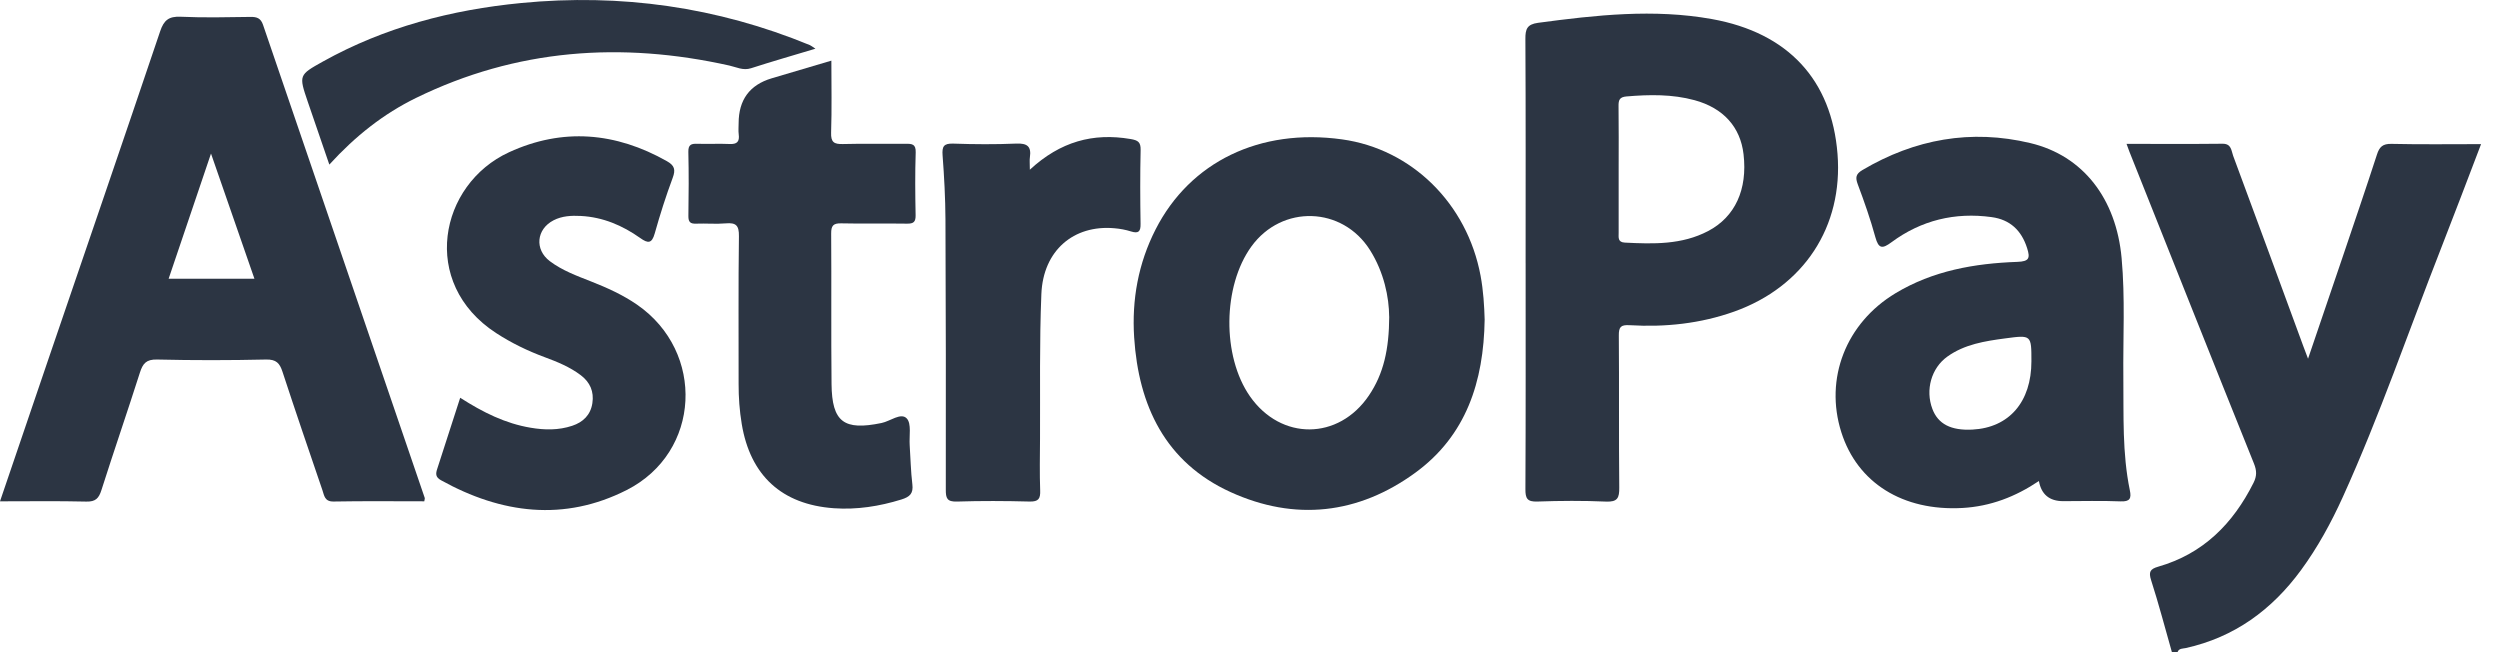
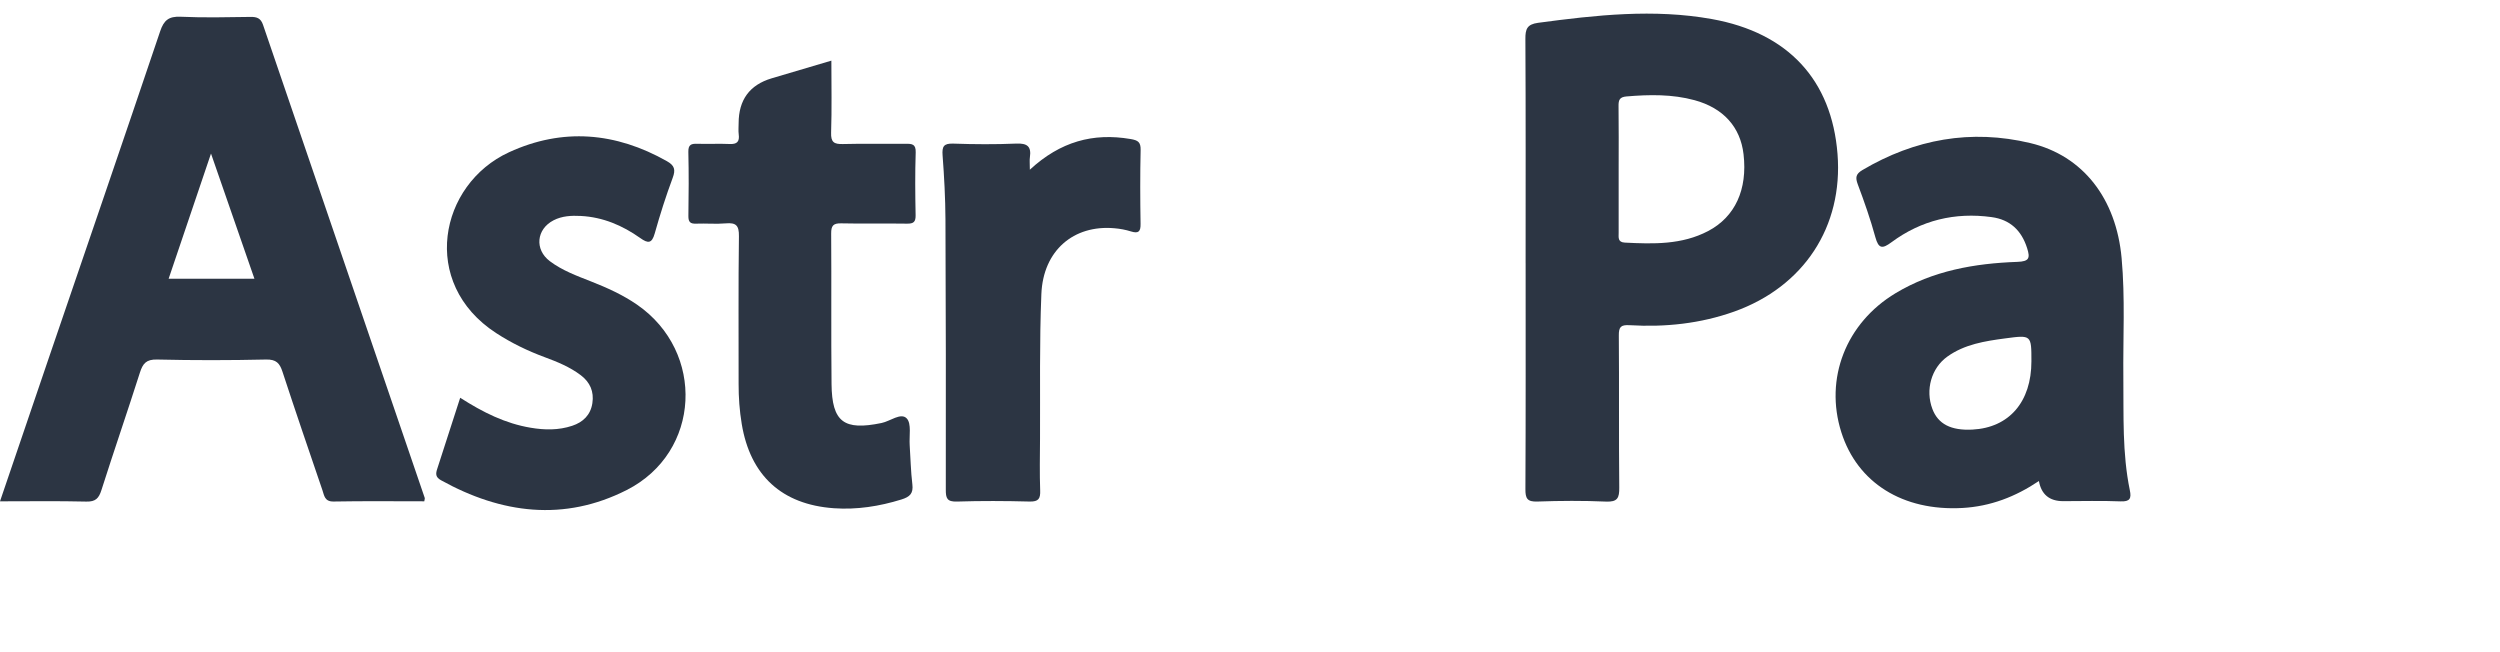
<svg xmlns="http://www.w3.org/2000/svg" width="115" height="30" viewBox="0 0 115 30" fill="none">
-   <path d="M99.908 30C99.594 28.896 99.304 27.787 98.953 26.695C98.829 26.309 98.903 26.175 99.275 26.068C101.347 25.475 102.721 24.088 103.662 22.209C103.818 21.898 103.815 21.652 103.681 21.321C101.757 16.542 99.857 11.755 97.95 6.97C97.913 6.876 97.881 6.779 97.821 6.618C99.328 6.618 100.781 6.628 102.234 6.612C102.652 6.606 102.639 6.935 102.725 7.167C103.807 10.081 104.877 12.999 105.949 15.916C106.007 16.074 106.068 16.232 106.17 16.501C106.722 14.88 107.24 13.361 107.756 11.838C108.288 10.264 108.826 8.692 109.339 7.112C109.453 6.756 109.604 6.609 110.008 6.618C111.355 6.649 112.702 6.63 114.129 6.63C113.496 8.282 112.898 9.871 112.278 11.451C110.786 15.256 109.465 19.126 107.774 22.852C107.236 24.038 106.616 25.178 105.842 26.232C104.503 28.055 102.785 29.314 100.543 29.811C100.41 29.84 100.232 29.817 100.166 29.997H99.908V30Z" fill="#2C3543" />
  <path d="M19.515 23.06C18.128 23.06 16.737 23.044 15.346 23.07C14.931 23.078 14.916 22.795 14.832 22.551C14.212 20.737 13.592 18.923 12.995 17.102C12.866 16.707 12.707 16.528 12.242 16.538C10.57 16.576 8.895 16.578 7.223 16.538C6.728 16.527 6.571 16.72 6.437 17.136C5.861 18.941 5.242 20.735 4.667 22.541C4.546 22.921 4.4 23.083 3.971 23.073C2.666 23.041 1.361 23.061 0 23.061C0.749 20.858 1.48 18.705 2.215 16.554C3.936 11.514 5.666 6.479 7.369 1.434C7.539 0.929 7.767 0.746 8.31 0.77C9.38 0.819 10.454 0.793 11.526 0.778C11.816 0.774 11.994 0.836 12.098 1.138C14.574 8.393 17.057 15.646 19.537 22.902C19.549 22.936 19.527 22.984 19.517 23.06H19.515ZM7.757 12.822H11.704C11.043 10.915 10.396 9.051 9.706 7.064C9.032 9.056 8.405 10.907 7.757 12.822Z" fill="#2C3543" />
  <path d="M70.178 12.111C70.178 8.672 70.187 5.231 70.168 1.792C70.165 1.338 70.245 1.119 70.749 1.05C73.412 0.693 76.076 0.397 78.752 0.878C82.255 1.508 84.259 3.68 84.526 7.085C84.788 10.425 82.979 13.187 79.775 14.332C78.217 14.887 76.603 15.057 74.962 14.959C74.555 14.935 74.462 15.04 74.466 15.438C74.485 17.766 74.462 20.095 74.486 22.424C74.492 22.902 74.41 23.098 73.871 23.073C72.822 23.027 71.769 23.034 70.719 23.071C70.248 23.088 70.166 22.925 70.169 22.495C70.187 19.033 70.179 15.572 70.179 12.11L70.178 12.111ZM74.458 7.762C74.458 8.744 74.458 9.725 74.458 10.708C74.458 10.919 74.409 11.143 74.744 11.16C76.055 11.226 77.362 11.264 78.573 10.629C79.816 9.977 80.392 8.717 80.203 7.094C80.057 5.841 79.274 4.969 77.948 4.608C76.92 4.329 75.875 4.348 74.822 4.436C74.495 4.463 74.449 4.605 74.453 4.883C74.466 5.843 74.458 6.804 74.458 7.764V7.762Z" fill="#2C3543" />
-   <path d="M68.294 14.697C68.251 17.563 67.441 20.035 65.114 21.738C62.483 23.662 59.562 23.983 56.604 22.635C53.608 21.27 52.373 18.667 52.171 15.519C52.06 13.789 52.359 12.119 53.156 10.555C54.744 7.441 57.955 5.887 61.733 6.411C64.941 6.855 67.487 9.365 68.106 12.681C68.236 13.377 68.276 14.079 68.294 14.697ZM63.902 14.569C63.896 13.67 63.665 12.53 63.023 11.509C61.751 9.487 58.969 9.404 57.566 11.335C56.241 13.162 56.209 16.384 57.498 18.231C58.924 20.273 61.572 20.258 62.969 18.194C63.65 17.188 63.897 16.058 63.904 14.567L63.902 14.569Z" fill="#2C3543" />
  <path d="M93.789 22.127C92.714 22.85 91.558 23.296 90.268 23.367C87.535 23.518 85.44 22.215 84.701 19.883C83.92 17.419 84.908 14.862 87.201 13.484C88.918 12.452 90.833 12.115 92.799 12.046C93.343 12.026 93.394 11.875 93.247 11.414C92.988 10.595 92.458 10.101 91.615 9.987C89.928 9.755 88.376 10.131 87.007 11.144C86.588 11.454 86.415 11.449 86.266 10.909C86.042 10.089 85.759 9.282 85.46 8.486C85.34 8.166 85.364 8.005 85.672 7.822C88.085 6.395 90.668 5.93 93.396 6.582C95.827 7.162 97.346 9.141 97.594 11.873C97.762 13.706 97.655 15.544 97.674 17.379C97.692 19.108 97.619 20.84 97.972 22.549C98.051 22.928 97.981 23.081 97.543 23.063C96.665 23.027 95.786 23.053 94.906 23.053C94.273 23.053 93.901 22.744 93.79 22.128L93.789 22.127ZM93.445 16.618C93.445 15.403 93.445 15.406 92.24 15.566C91.303 15.691 90.37 15.836 89.577 16.404C88.838 16.934 88.56 17.937 88.889 18.81C89.15 19.505 89.745 19.812 90.731 19.761C92.42 19.675 93.446 18.486 93.445 16.617V16.618Z" fill="#2C3543" />
  <path d="M21.169 18.297C22.22 18.971 23.249 19.482 24.412 19.676C25.055 19.785 25.695 19.795 26.319 19.587C26.821 19.421 27.166 19.09 27.249 18.547C27.33 18.013 27.145 17.584 26.714 17.258C26.212 16.879 25.637 16.645 25.056 16.43C24.27 16.139 23.523 15.778 22.821 15.32C19.287 13.023 20.207 8.477 23.415 7.004C25.882 5.869 28.323 6.083 30.681 7.416C31.031 7.615 31.084 7.806 30.944 8.181C30.632 9.019 30.361 9.872 30.119 10.733C29.986 11.206 29.814 11.208 29.45 10.949C28.634 10.371 27.736 9.987 26.718 9.934C26.285 9.912 25.858 9.931 25.463 10.134C24.671 10.543 24.582 11.48 25.295 12.016C25.864 12.444 26.532 12.688 27.19 12.947C27.928 13.237 28.648 13.562 29.304 14.014C32.453 16.188 32.246 20.808 28.829 22.541C25.951 24.002 23.064 23.632 20.288 22.092C20.032 21.951 20.037 21.796 20.111 21.572C20.462 20.499 20.806 19.425 21.169 18.297Z" fill="#2C3543" />
  <path d="M38.243 2.788C38.243 3.929 38.267 5.016 38.231 6.1C38.216 6.542 38.364 6.636 38.771 6.626C39.736 6.6 40.701 6.624 41.666 6.614C41.957 6.612 42.135 6.628 42.122 7.014C42.09 7.974 42.099 8.936 42.118 9.896C42.124 10.208 42.026 10.293 41.72 10.288C40.713 10.272 39.703 10.297 38.697 10.274C38.328 10.266 38.231 10.382 38.234 10.745C38.251 13.051 38.227 15.359 38.251 17.665C38.269 19.415 38.818 19.818 40.552 19.458C40.951 19.376 41.444 18.967 41.709 19.247C41.938 19.487 41.816 20.059 41.846 20.485C41.886 21.081 41.896 21.681 41.968 22.274C42.02 22.698 41.858 22.854 41.464 22.977C40.449 23.291 39.417 23.453 38.36 23.379C35.96 23.209 34.513 21.872 34.12 19.503C34.018 18.891 33.974 18.275 33.976 17.655C33.98 15.391 33.96 13.127 33.991 10.863C33.998 10.366 33.852 10.234 33.383 10.275C32.935 10.315 32.483 10.27 32.033 10.288C31.76 10.3 31.662 10.221 31.666 9.934C31.682 8.951 31.687 7.969 31.664 6.987C31.657 6.646 31.802 6.605 32.082 6.614C32.574 6.631 33.069 6.601 33.561 6.624C33.905 6.641 34.025 6.515 33.981 6.182C33.959 6.015 33.977 5.841 33.977 5.67C33.977 4.594 34.483 3.905 35.496 3.603C36.394 3.334 37.294 3.07 38.244 2.789L38.243 2.788Z" fill="#2C3543" />
  <path d="M47.37 7.809C48.779 6.507 50.285 6.102 52.006 6.395C52.347 6.453 52.477 6.534 52.469 6.9C52.443 8.032 52.448 9.164 52.466 10.296C52.473 10.653 52.372 10.754 52.025 10.646C51.782 10.569 51.525 10.522 51.27 10.5C49.386 10.33 47.984 11.525 47.903 13.525C47.811 15.743 47.853 17.967 47.841 20.187C47.836 20.977 47.82 21.768 47.848 22.558C47.863 22.94 47.774 23.081 47.36 23.071C46.246 23.042 45.13 23.036 44.016 23.072C43.558 23.086 43.505 22.911 43.507 22.521C43.513 18.378 43.51 14.235 43.491 10.091C43.486 9.11 43.433 8.126 43.359 7.148C43.329 6.741 43.406 6.591 43.851 6.606C44.814 6.64 45.782 6.646 46.745 6.605C47.252 6.583 47.45 6.735 47.375 7.236C47.355 7.374 47.373 7.518 47.373 7.809H47.37Z" fill="#2C3543" />
-   <path d="M37.511 2.24C36.47 2.553 35.503 2.83 34.547 3.139C34.179 3.257 33.873 3.086 33.546 3.014C28.575 1.906 23.755 2.248 19.139 4.504C17.645 5.235 16.354 6.251 15.149 7.571C14.797 6.545 14.475 5.614 14.157 4.68C13.742 3.457 13.741 3.451 14.857 2.829C17.692 1.251 20.763 0.451 23.971 0.139C28.555 -0.307 32.989 0.319 37.253 2.075C37.309 2.098 37.357 2.141 37.509 2.24H37.511Z" fill="#2C3543" />
</svg>